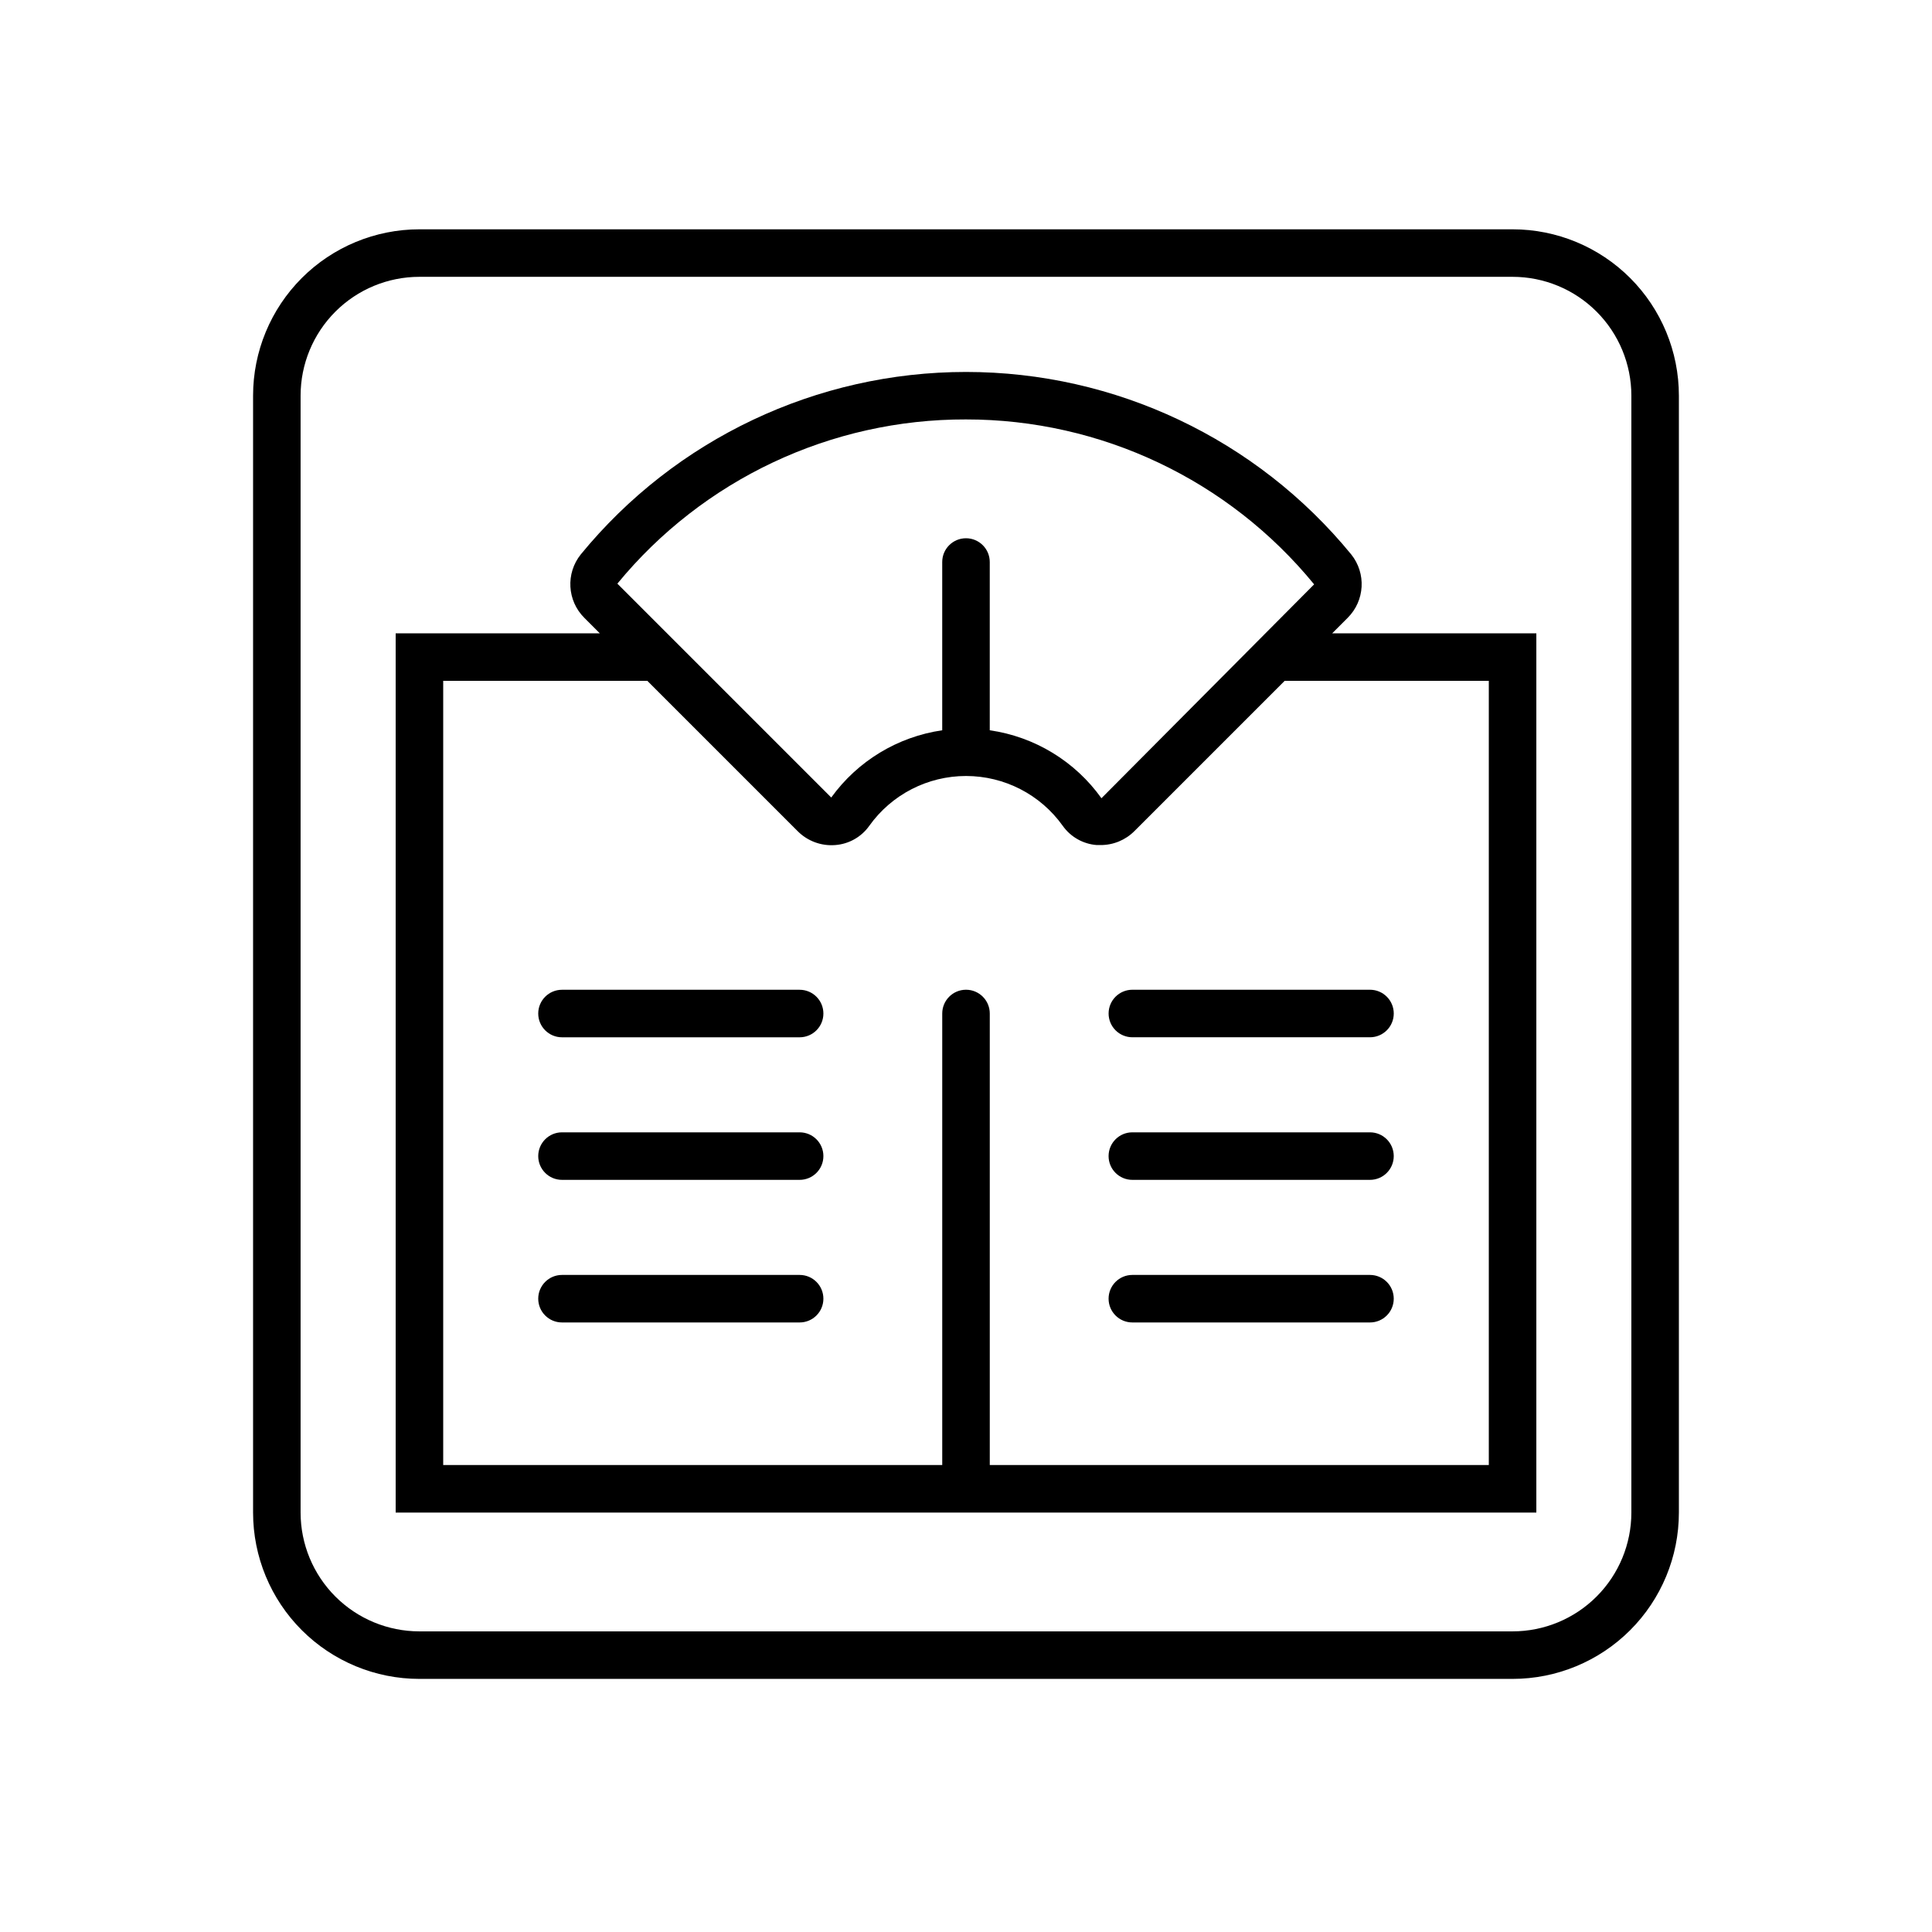
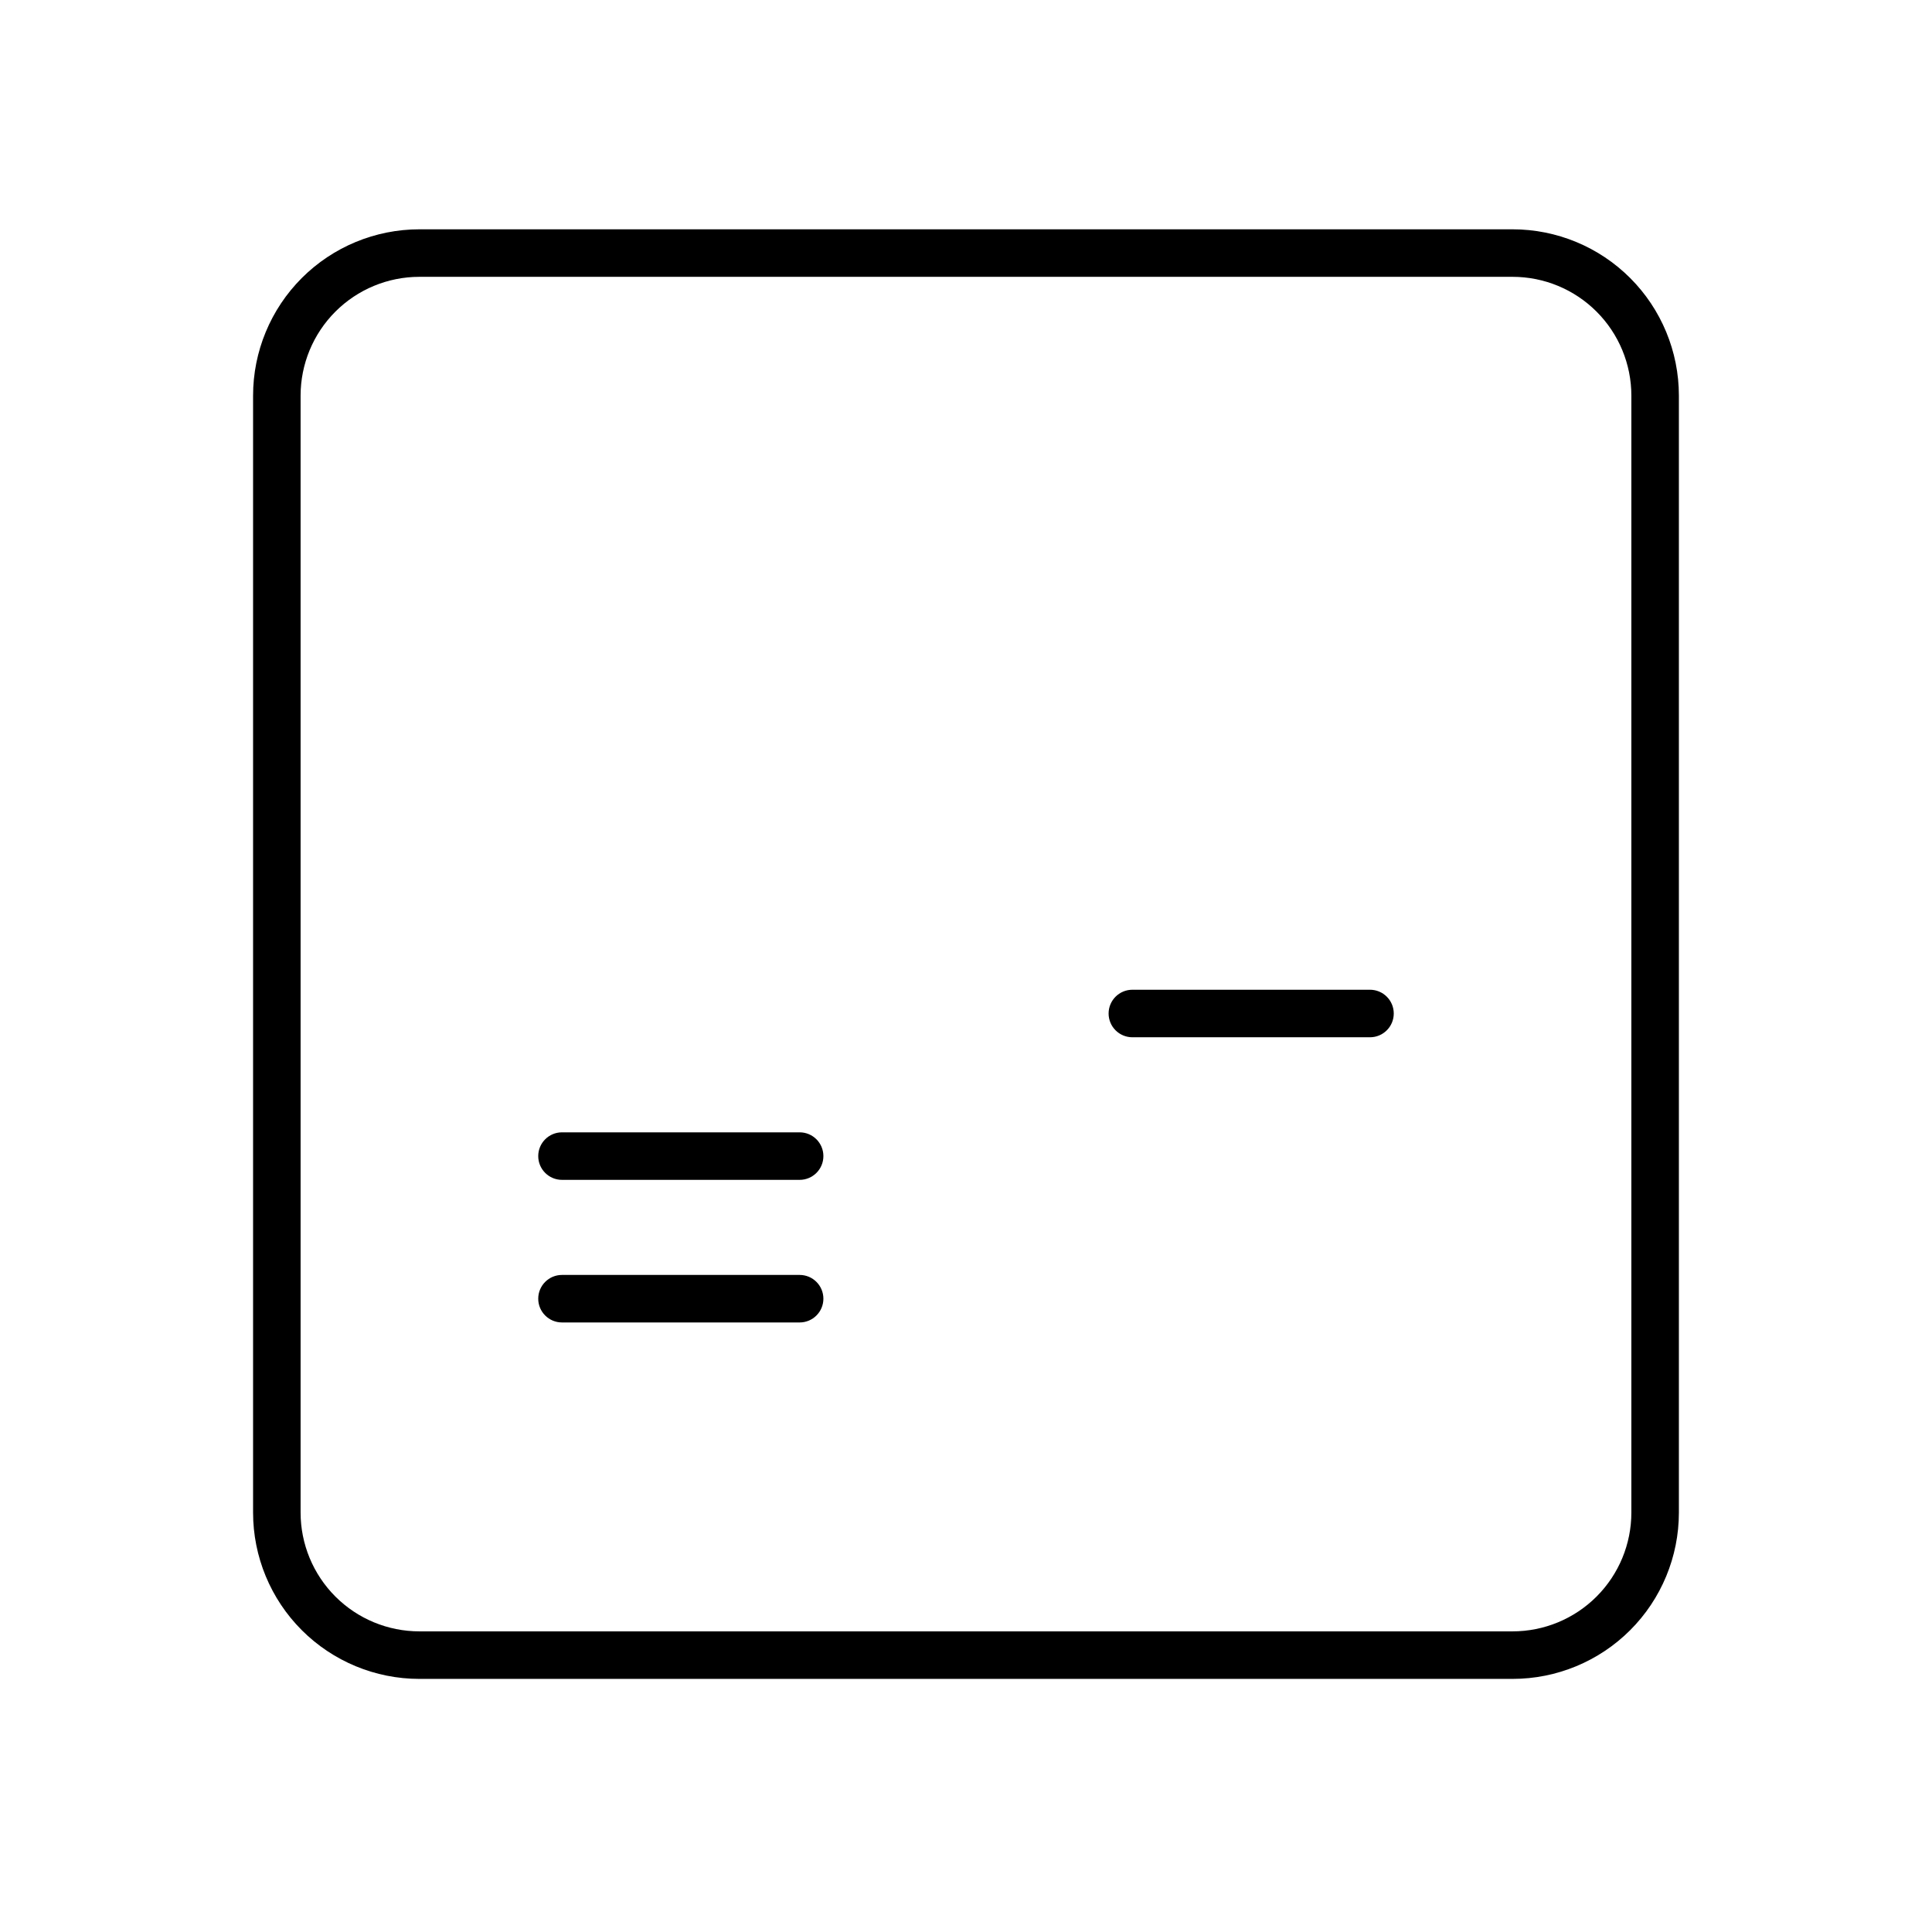
<svg xmlns="http://www.w3.org/2000/svg" fill="#000000" width="800px" height="800px" version="1.1" viewBox="144 144 512 512">
  <g>
    <path d="m544.84 204.77h-289.69c-11.691 0-22.902 4.644-31.172 12.91-8.266 8.27-12.91 19.48-12.91 31.172v295.99c0 11.691 4.644 22.906 12.91 31.172 8.27 8.266 19.48 12.91 31.172 12.91h289.69c11.691 0 22.906-4.644 31.172-12.91s12.91-19.48 12.91-31.172v-295.99c0-11.691-4.644-22.902-12.91-31.172-8.266-8.266-19.48-12.91-31.172-12.91zm31.488 340.07c0 8.352-3.316 16.359-9.223 22.266s-13.914 9.223-22.266 9.223h-289.69c-8.352 0-16.359-3.316-22.266-9.223-5.902-5.906-9.223-13.914-9.223-22.266v-295.99c0-8.352 3.32-16.359 9.223-22.266 5.906-5.906 13.914-9.223 22.266-9.223h289.69c8.352 0 16.359 3.316 22.266 9.223s9.223 13.914 9.223 22.266z" />
-     <path d="m355.91 406.3h-62.977c-3.477 0-6.297 2.82-6.297 6.297s2.82 6.297 6.297 6.297h62.977c3.481 0 6.297-2.82 6.297-6.297s-2.816-6.297-6.297-6.297z" />
    <path d="m355.91 444.08h-62.977c-3.477 0-6.297 2.82-6.297 6.297 0 3.481 2.82 6.297 6.297 6.297h62.977c3.481 0 6.297-2.816 6.297-6.297 0-3.477-2.816-6.297-6.297-6.297z" />
    <path d="m355.91 481.87h-62.977c-3.477 0-6.297 2.82-6.297 6.297 0 3.481 2.82 6.297 6.297 6.297h62.977c3.481 0 6.297-2.816 6.297-6.297 0-3.477-2.816-6.297-6.297-6.297z" />
    <path d="m437.79 412.59c0 1.672 0.664 3.273 1.844 4.453 1.18 1.18 2.781 1.844 4.453 1.844h62.977c3.477 0 6.297-2.82 6.297-6.297s-2.82-6.297-6.297-6.297h-62.977c-3.477 0-6.297 2.82-6.297 6.297z" />
-     <path d="m507.06 444.08h-62.977c-3.477 0-6.297 2.82-6.297 6.297 0 3.481 2.82 6.297 6.297 6.297h62.977c3.477 0 6.297-2.816 6.297-6.297 0-3.477-2.82-6.297-6.297-6.297z" />
-     <path d="m507.06 481.87h-62.977c-3.477 0-6.297 2.82-6.297 6.297 0 3.481 2.82 6.297 6.297 6.297h62.977c3.477 0 6.297-2.816 6.297-6.297 0-3.477-2.82-6.297-6.297-6.297z" />
-     <path d="m501.14 307.74c4.566-4.539 4.977-11.793 0.945-16.816-25.059-30.605-62.527-48.352-102.08-48.352-39.559 0-77.027 17.746-102.09 48.352-4.031 5.023-3.621 12.277 0.945 16.816l4.094 4.094h-54.098v233.01h302.29v-233.01h-54.098zm-101.14-52.586c35.754-0.02 69.625 16.027 92.258 43.707l-56.363 56.68c-6.992-9.793-17.688-16.301-29.598-18.012v-44.59c0-3.477-2.82-6.297-6.297-6.297-3.481 0-6.301 2.82-6.301 6.297v44.59c-11.809 1.715-22.422 8.145-29.41 17.82l-56.68-56.68h0.004c22.703-27.633 56.621-43.609 92.387-43.516zm138.55 69.273v207.82h-132.25v-119.66c0-3.477-2.82-6.297-6.297-6.297-3.481 0-6.301 2.82-6.301 6.297v119.66h-132.25v-207.82h54.098l39.801 39.801c2.621 2.664 6.289 4.023 10.016 3.719 3.609-0.273 6.914-2.144 9.004-5.102 5.91-8.281 15.457-13.199 25.633-13.199 10.172 0 19.719 4.918 25.629 13.199 2.094 2.957 5.394 4.828 9.008 5.102h1.008c3.379 0.02 6.621-1.32 9.004-3.719l39.801-39.801z" />
  </g>
</svg>